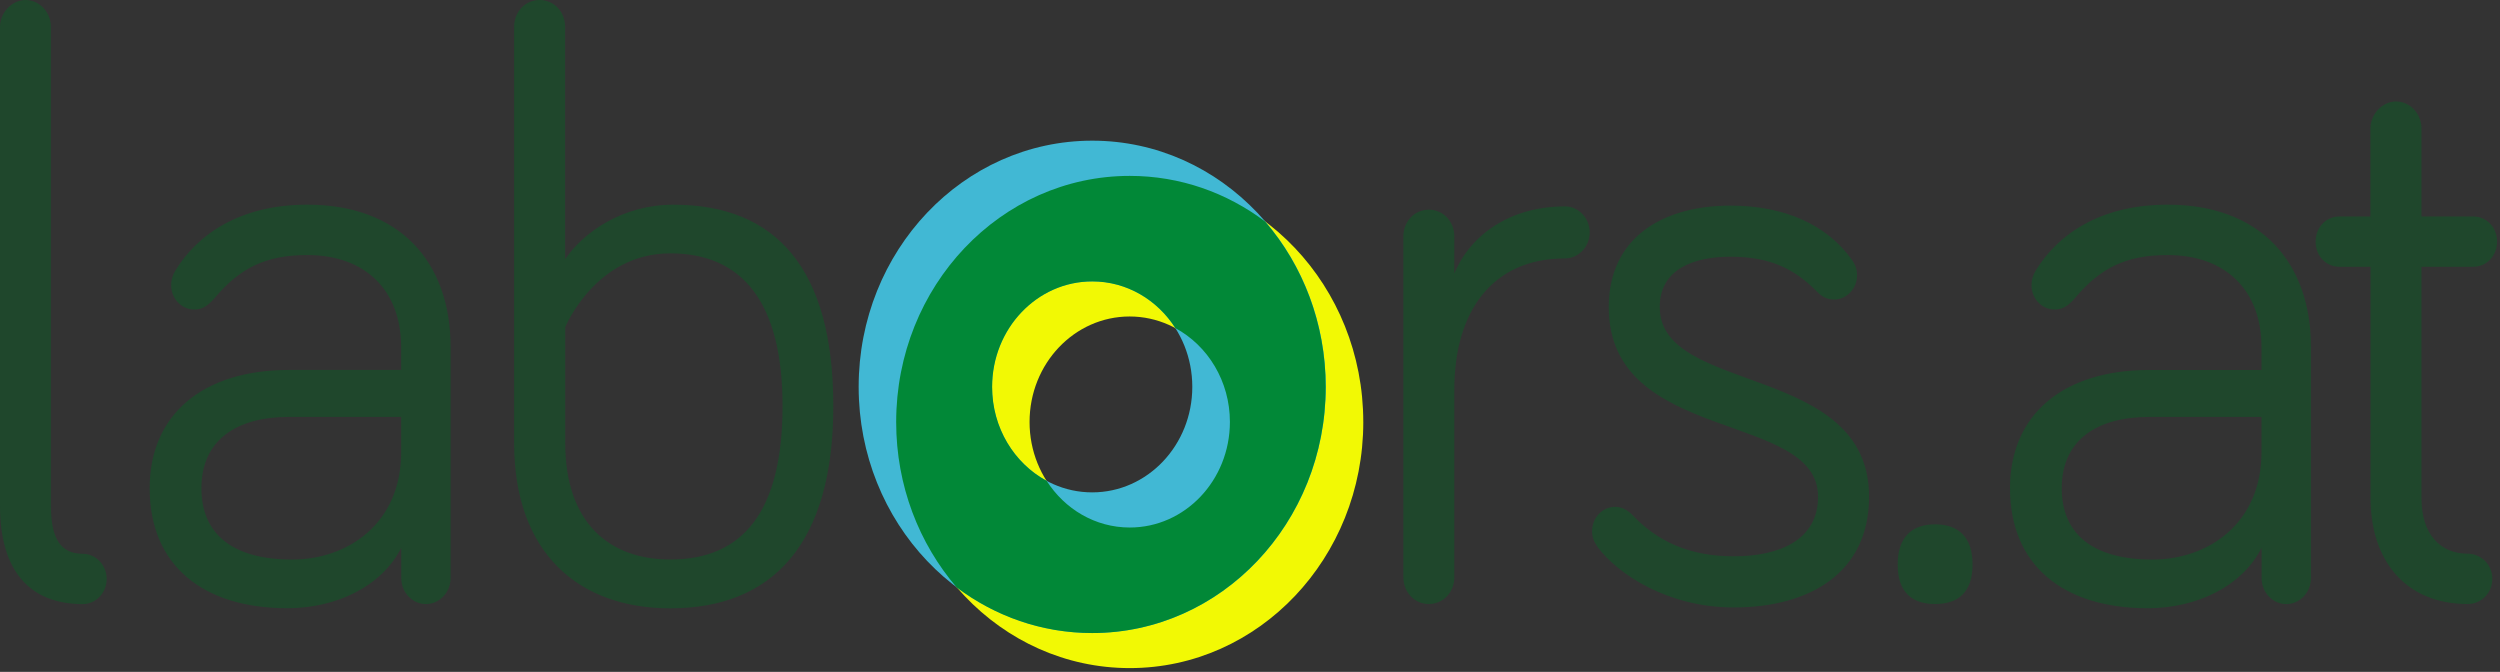
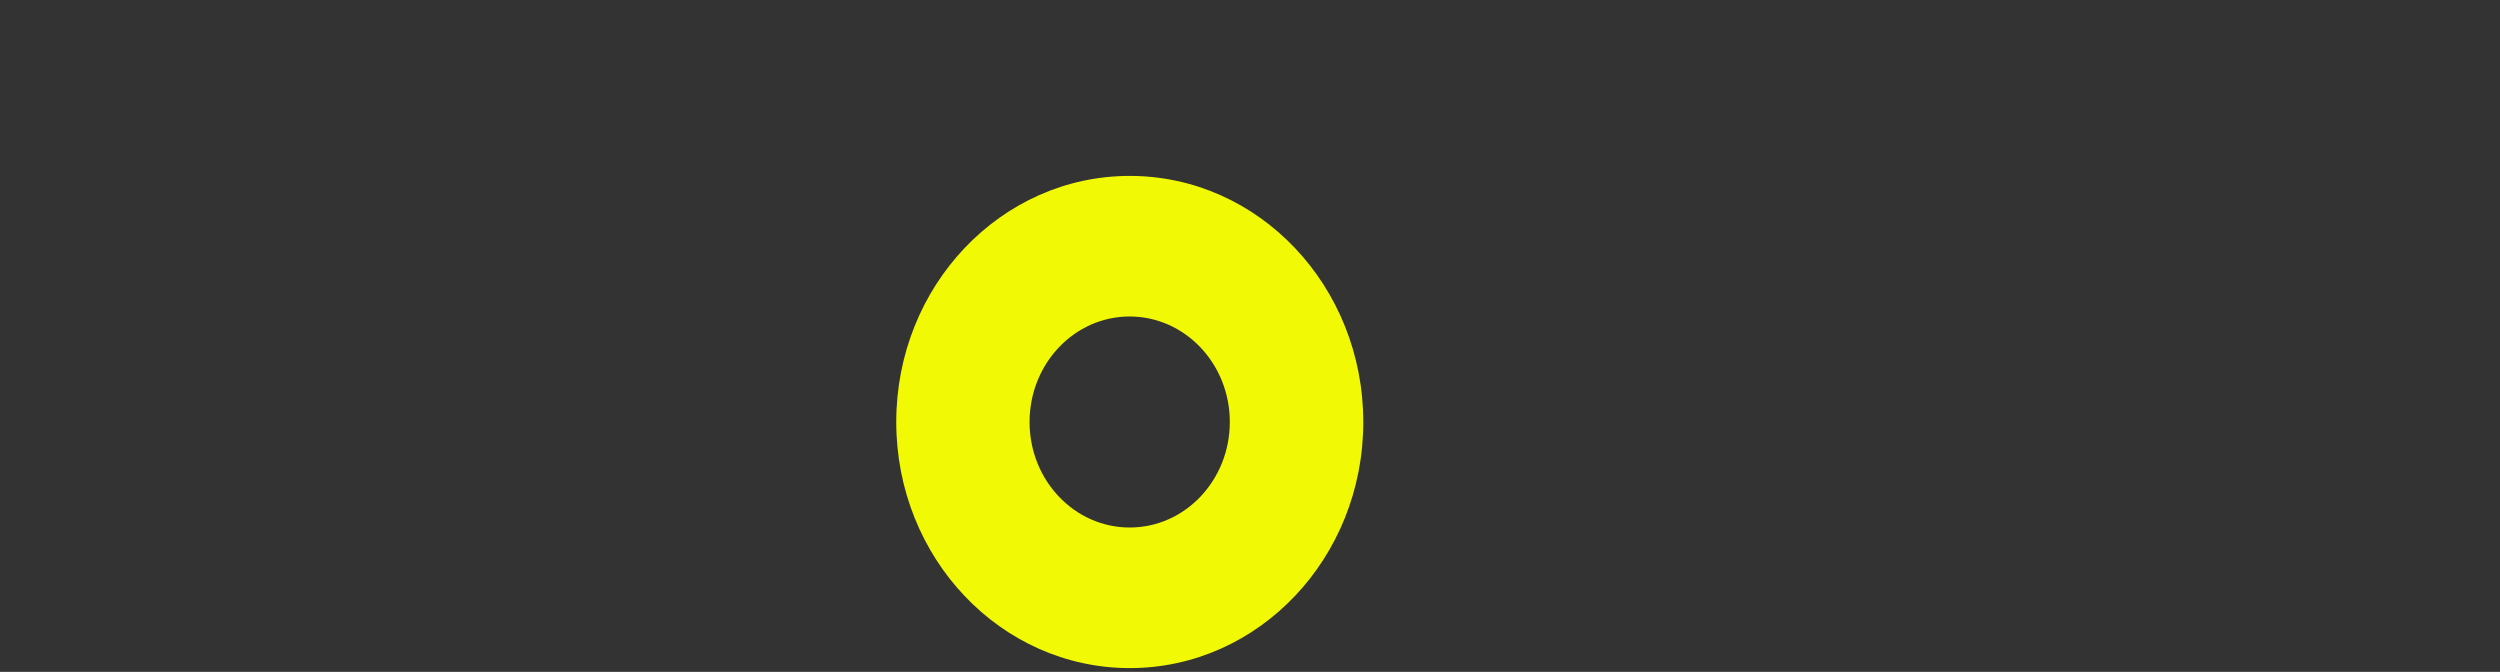
<svg xmlns="http://www.w3.org/2000/svg" width="160" height="43" viewBox="0 0 160 43">
  <rect x="0" y="0" width="160" height="43" fill="#333333" stroke="none" />
  <g fill-rule="nonzero" fill="none">
-     <path d="M151.715 13.854h-1.988c-.868 0-1.528.7-1.528 1.61 0 .915.665 1.61 1.528 1.61h1.988v14.818c0 3.92 2.192 6.765 6.214 6.765.869 0 1.58-.7 1.58-1.61 0-.91-.711-1.61-1.58-1.61-1.731 0-2.955-1.235-2.955-3.545V17.074h3.311c.863 0 1.528-.7 1.528-1.61 0-.91-.665-1.61-1.528-1.61h-3.311v-5.64c0-.915-.712-1.72-1.632-1.72-.869 0-1.632.805-1.632 1.72v5.64h.005zm-13.957 21.958c-3.976 0-5.807-1.77-5.807-4.565 0-3.114 2.292-4.564 5.603-4.564h7.182v2.254c0 4.565-3.41 6.875-6.978 6.875m.968-19.488c3.72 0 6.01 2.255 6.01 5.904v1.45h-7.182c-5.503 0-8.914 2.845-8.914 7.57 0 4.939 3.416 7.679 8.815 7.679 3.055 0 6.01-1.345 7.287-3.865v1.935c0 .916.711 1.665 1.58 1.665.868 0 1.58-.75 1.58-1.665V22.228c0-5.474-3.26-9.13-9.171-9.13-4.28 0-7.03 1.88-8.459 4.24-.152.27-.256.535-.256.915 0 .86.664 1.555 1.475 1.555.46 0 .816-.16 1.324-.75 1.58-1.874 3.211-2.734 5.91-2.734m-14.877 22.333c1.475 0 2.396-.75 2.396-2.525 0-1.77-.915-2.575-2.396-2.575-1.48 0-2.396.805-2.396 2.575 0 1.775.921 2.525 2.396 2.525m-13.093-22.228c2.647 0 4.18.86 5.55 2.254.408.43.816.486 1.072.486.816 0 1.476-.7 1.476-1.555 0-.485-.205-.805-.356-1.02-1.58-2.2-4.28-3.435-7.742-3.435-4.332 0-7.795 2.04-7.795 6.495 0 8.804 13.397 6.604 13.397 12.134 0 2.79-2.495 3.815-5.398 3.815-2.851 0-4.892-.965-6.471-2.63-.408-.43-.816-.535-1.12-.535-.816 0-1.475.7-1.475 1.555 0 .375.1.645.356 1.02 1.323 1.77 4.535 3.864 8.71 3.864 4.838 0 8.662-2.2 8.662-7.09 0-8.589-13.397-6.494-13.397-12.133-.005-2.47 2.24-3.225 4.53-3.225m-17.676-1.29c0-.965-.711-1.72-1.632-1.72-.92 0-1.632.75-1.632 1.72v21.798c0 .965.712 1.72 1.632 1.72.921 0 1.632-.75 1.632-1.72V24.913c0-4.94 2.396-8.374 7.083-8.374.864 0 1.58-.75 1.58-1.665 0-.91-.711-1.665-1.58-1.665-3.515 0-6.062 1.825-7.083 4.295v-2.365zM43.1 13.099c-3.26 0-5.76 1.77-6.932 3.49V1.72c0-.965-.711-1.72-1.632-1.72-.92 0-1.632.75-1.632 1.72v26.633c0 7.09 4.18 10.58 9.986 10.58 6.57 0 10.442-4.135 10.442-12.94C53.332 17.19 49.67 13.1 43.1 13.1m-6.926 7.84s1.935-4.725 6.727-4.725c4.635 0 7.182 3.17 7.182 9.769 0 6.709-2.495 9.824-7.182 9.824-3.923 0-6.727-2.36-6.727-7.465v-7.404zM18.696 35.811c-3.975 0-5.806-1.77-5.806-4.565 0-3.114 2.29-4.564 5.602-4.564h7.183v2.254c0 4.565-3.411 6.875-6.979 6.875m.968-19.488c3.72 0 6.01 2.255 6.01 5.904v1.45h-7.182c-5.503 0-8.914 2.845-8.914 7.57 0 4.939 3.411 7.679 8.815 7.679 3.055 0 6.01-1.345 7.287-3.865v1.935c0 .916.711 1.665 1.58 1.665.863 0 1.58-.75 1.58-1.665V22.228c0-5.474-3.26-9.13-9.17-9.13-4.28 0-7.031 1.88-8.46 4.24-.151.27-.256.535-.256.915 0 .86.664 1.555 1.475 1.555.46 0 .816-.16 1.324-.75 1.58-1.874 3.212-2.734 5.911-2.734M1.632 0C.764 0 0 .805 0 1.72v30.658c0 4.134 1.883 6.284 5.3 6.284.815 0 1.527-.7 1.527-1.61 0-.91-.712-1.61-1.528-1.61-1.376 0-2.04-.914-2.04-3.059V1.72C3.259.805 2.548 0 1.632 0" fill="#1F472C" />
    <path d="M87.25 27.008c0-8.7-6.69-15.75-14.945-15.75-8.254 0-14.945 7.05-14.945 15.75s6.69 15.75 14.945 15.75c8.255 0 14.946-7.05 14.946-15.75m-8.543 0c0 3.727-2.866 6.753-6.408 6.753-3.536 0-6.408-3.02-6.408-6.753 0-3.732 2.867-6.753 6.408-6.753 3.542.005 6.408 3.026 6.408 6.753" fill="#F2F904" />
-     <path d="M84.85 24.759c0-8.7-6.69-15.756-14.946-15.756-8.254 0-14.95 7.05-14.95 15.756 0 8.7 6.69 15.75 14.95 15.75 8.25.006 14.946-7.05 14.946-15.75m-8.543 0c0 3.726-2.866 6.753-6.408 6.753-3.536 0-6.408-3.021-6.408-6.753 0-3.727 2.867-6.754 6.408-6.754 3.542 0 6.408 3.027 6.408 6.754" fill="#41B8D4" />
-     <path d="M72.305 33.761c-2.218 0-4.169-1.185-5.32-2.988-2.071-1.119-3.489-3.39-3.489-6.009 0-3.727 2.867-6.753 6.408-6.753 2.218 0 4.17 1.185 5.32 2.988 2.072 1.119 3.49 3.39 3.49 6.009-.006 3.732-2.872 6.753-6.409 6.753m0-22.504c-8.254 0-14.95 7.052-14.95 15.756 0 4.075 1.47 7.785 3.876 10.585 2.443 1.836 5.435 2.917 8.668 2.917 8.255 0 14.946-7.051 14.946-15.75 0-4.075-1.47-7.79-3.877-10.586-2.443-1.841-5.435-2.922-8.663-2.922" fill="#018837" />
  </g>
</svg>